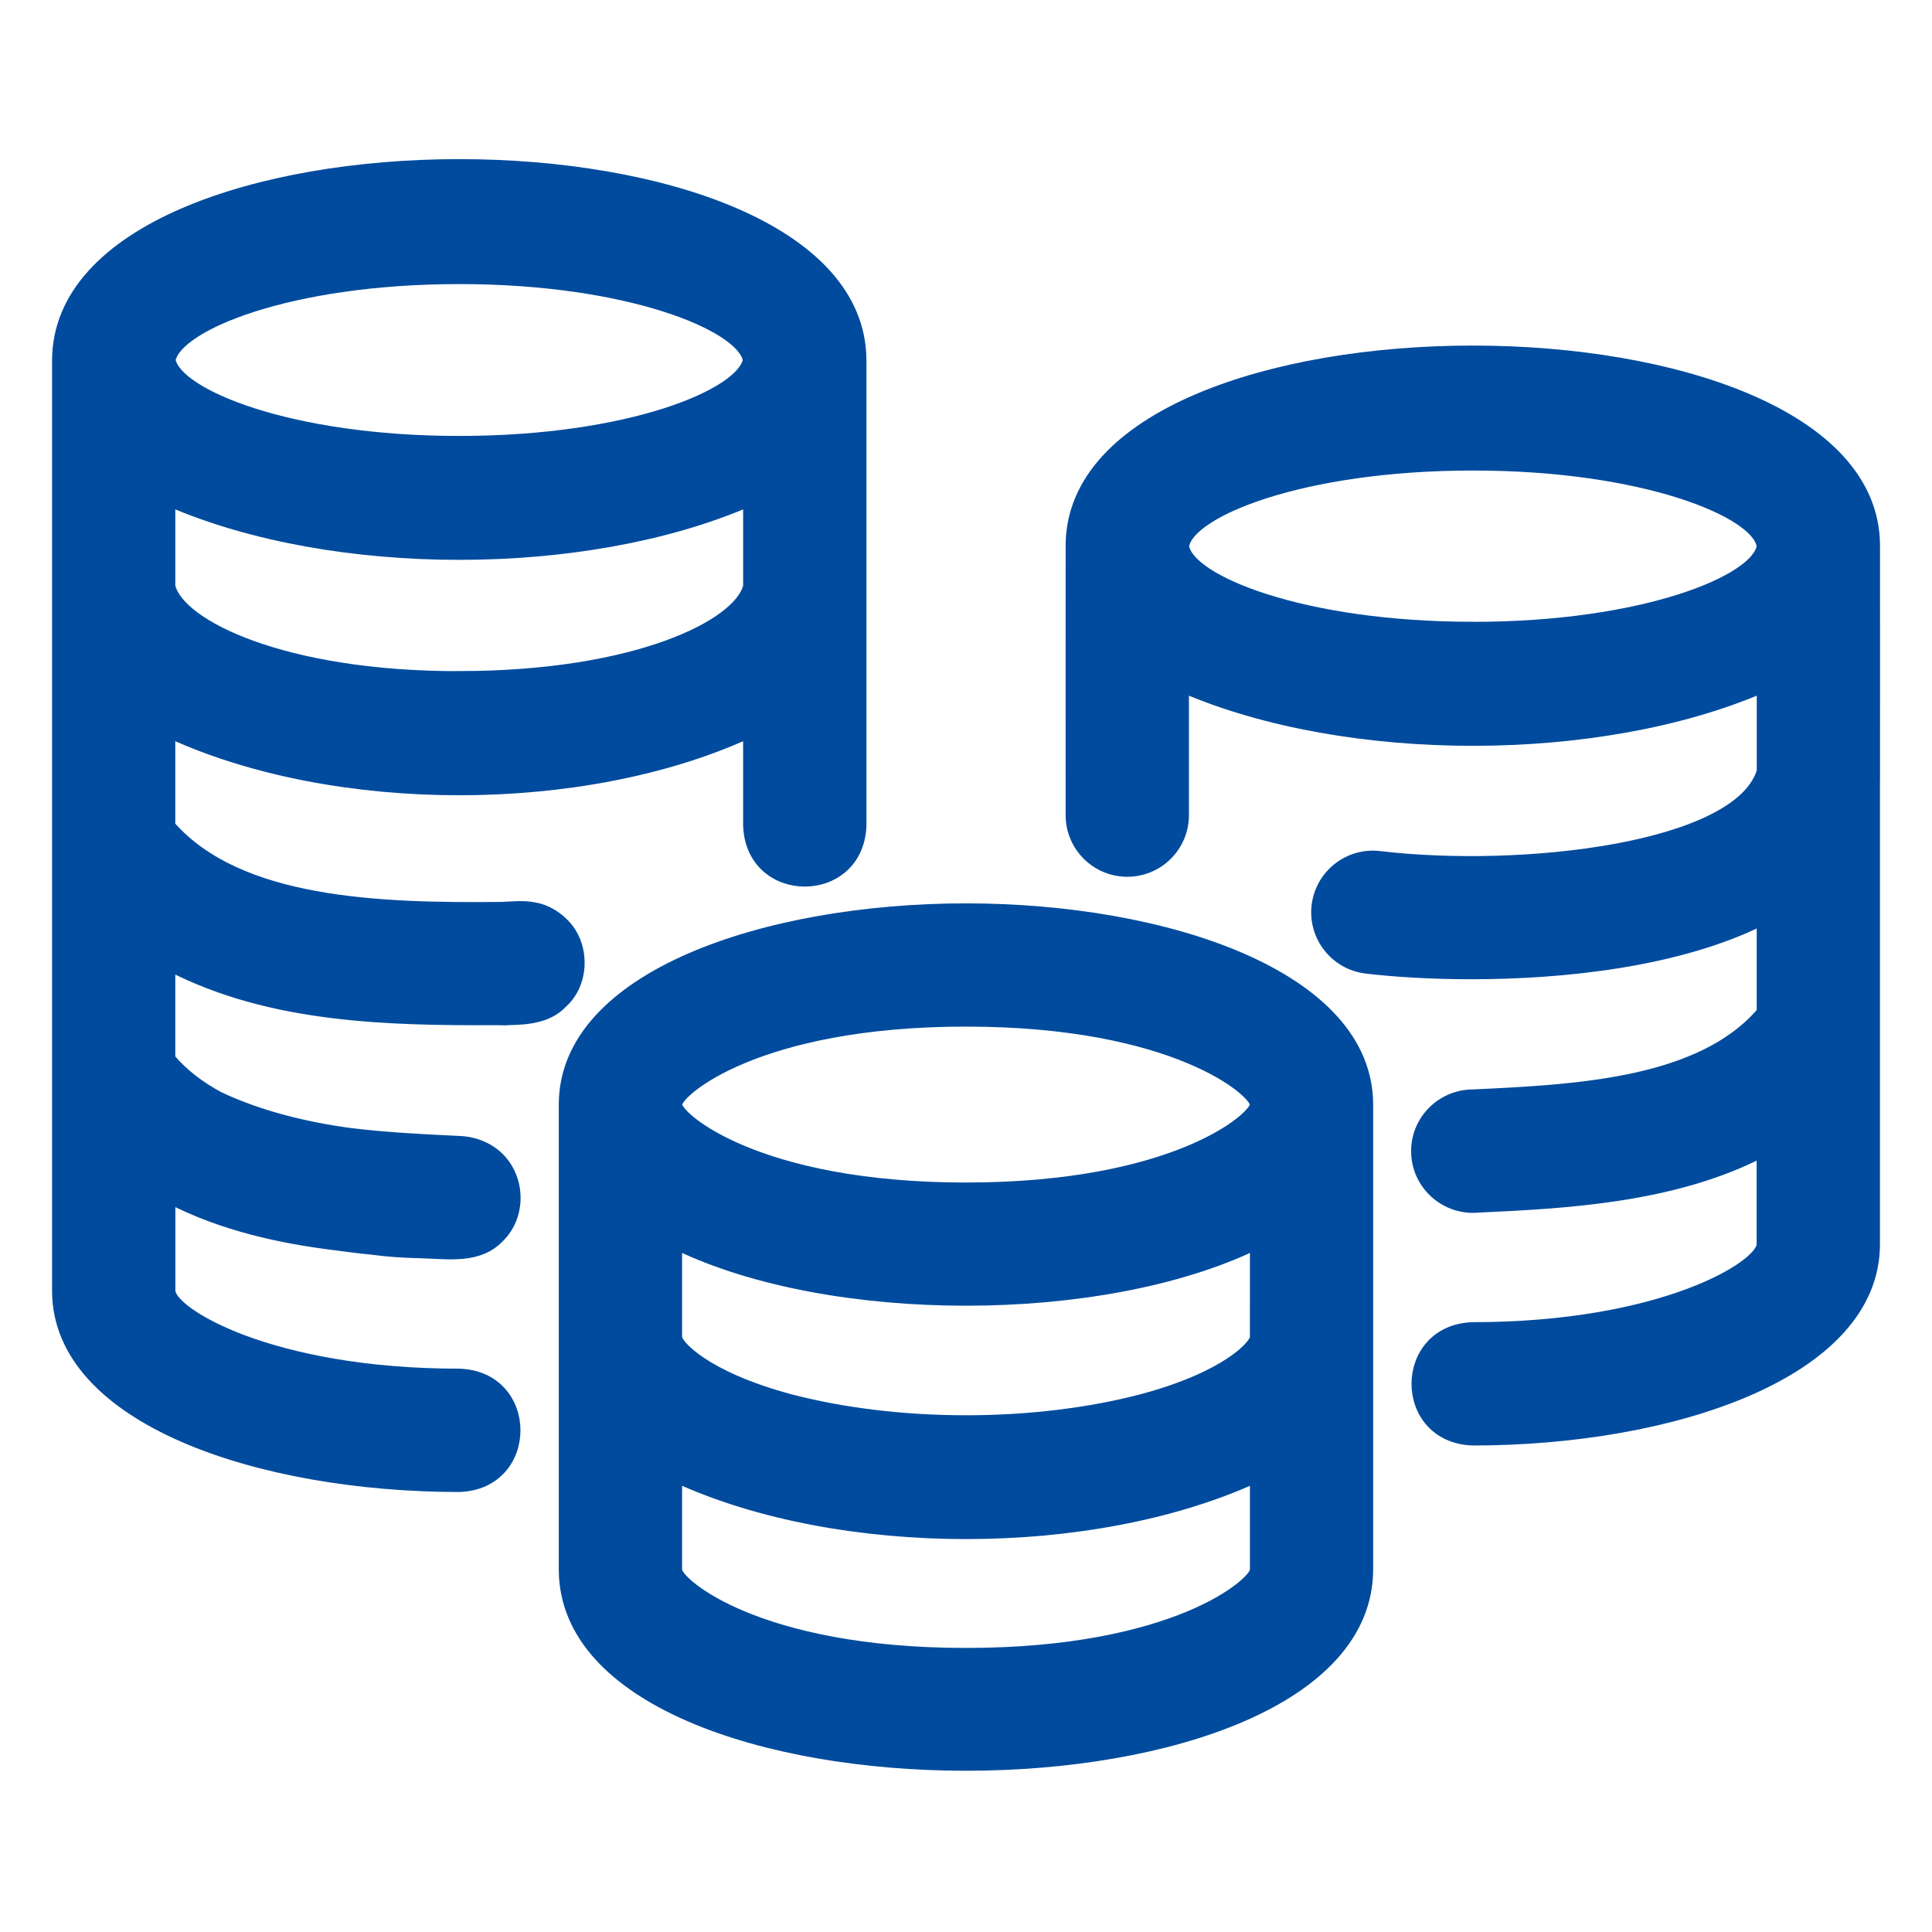
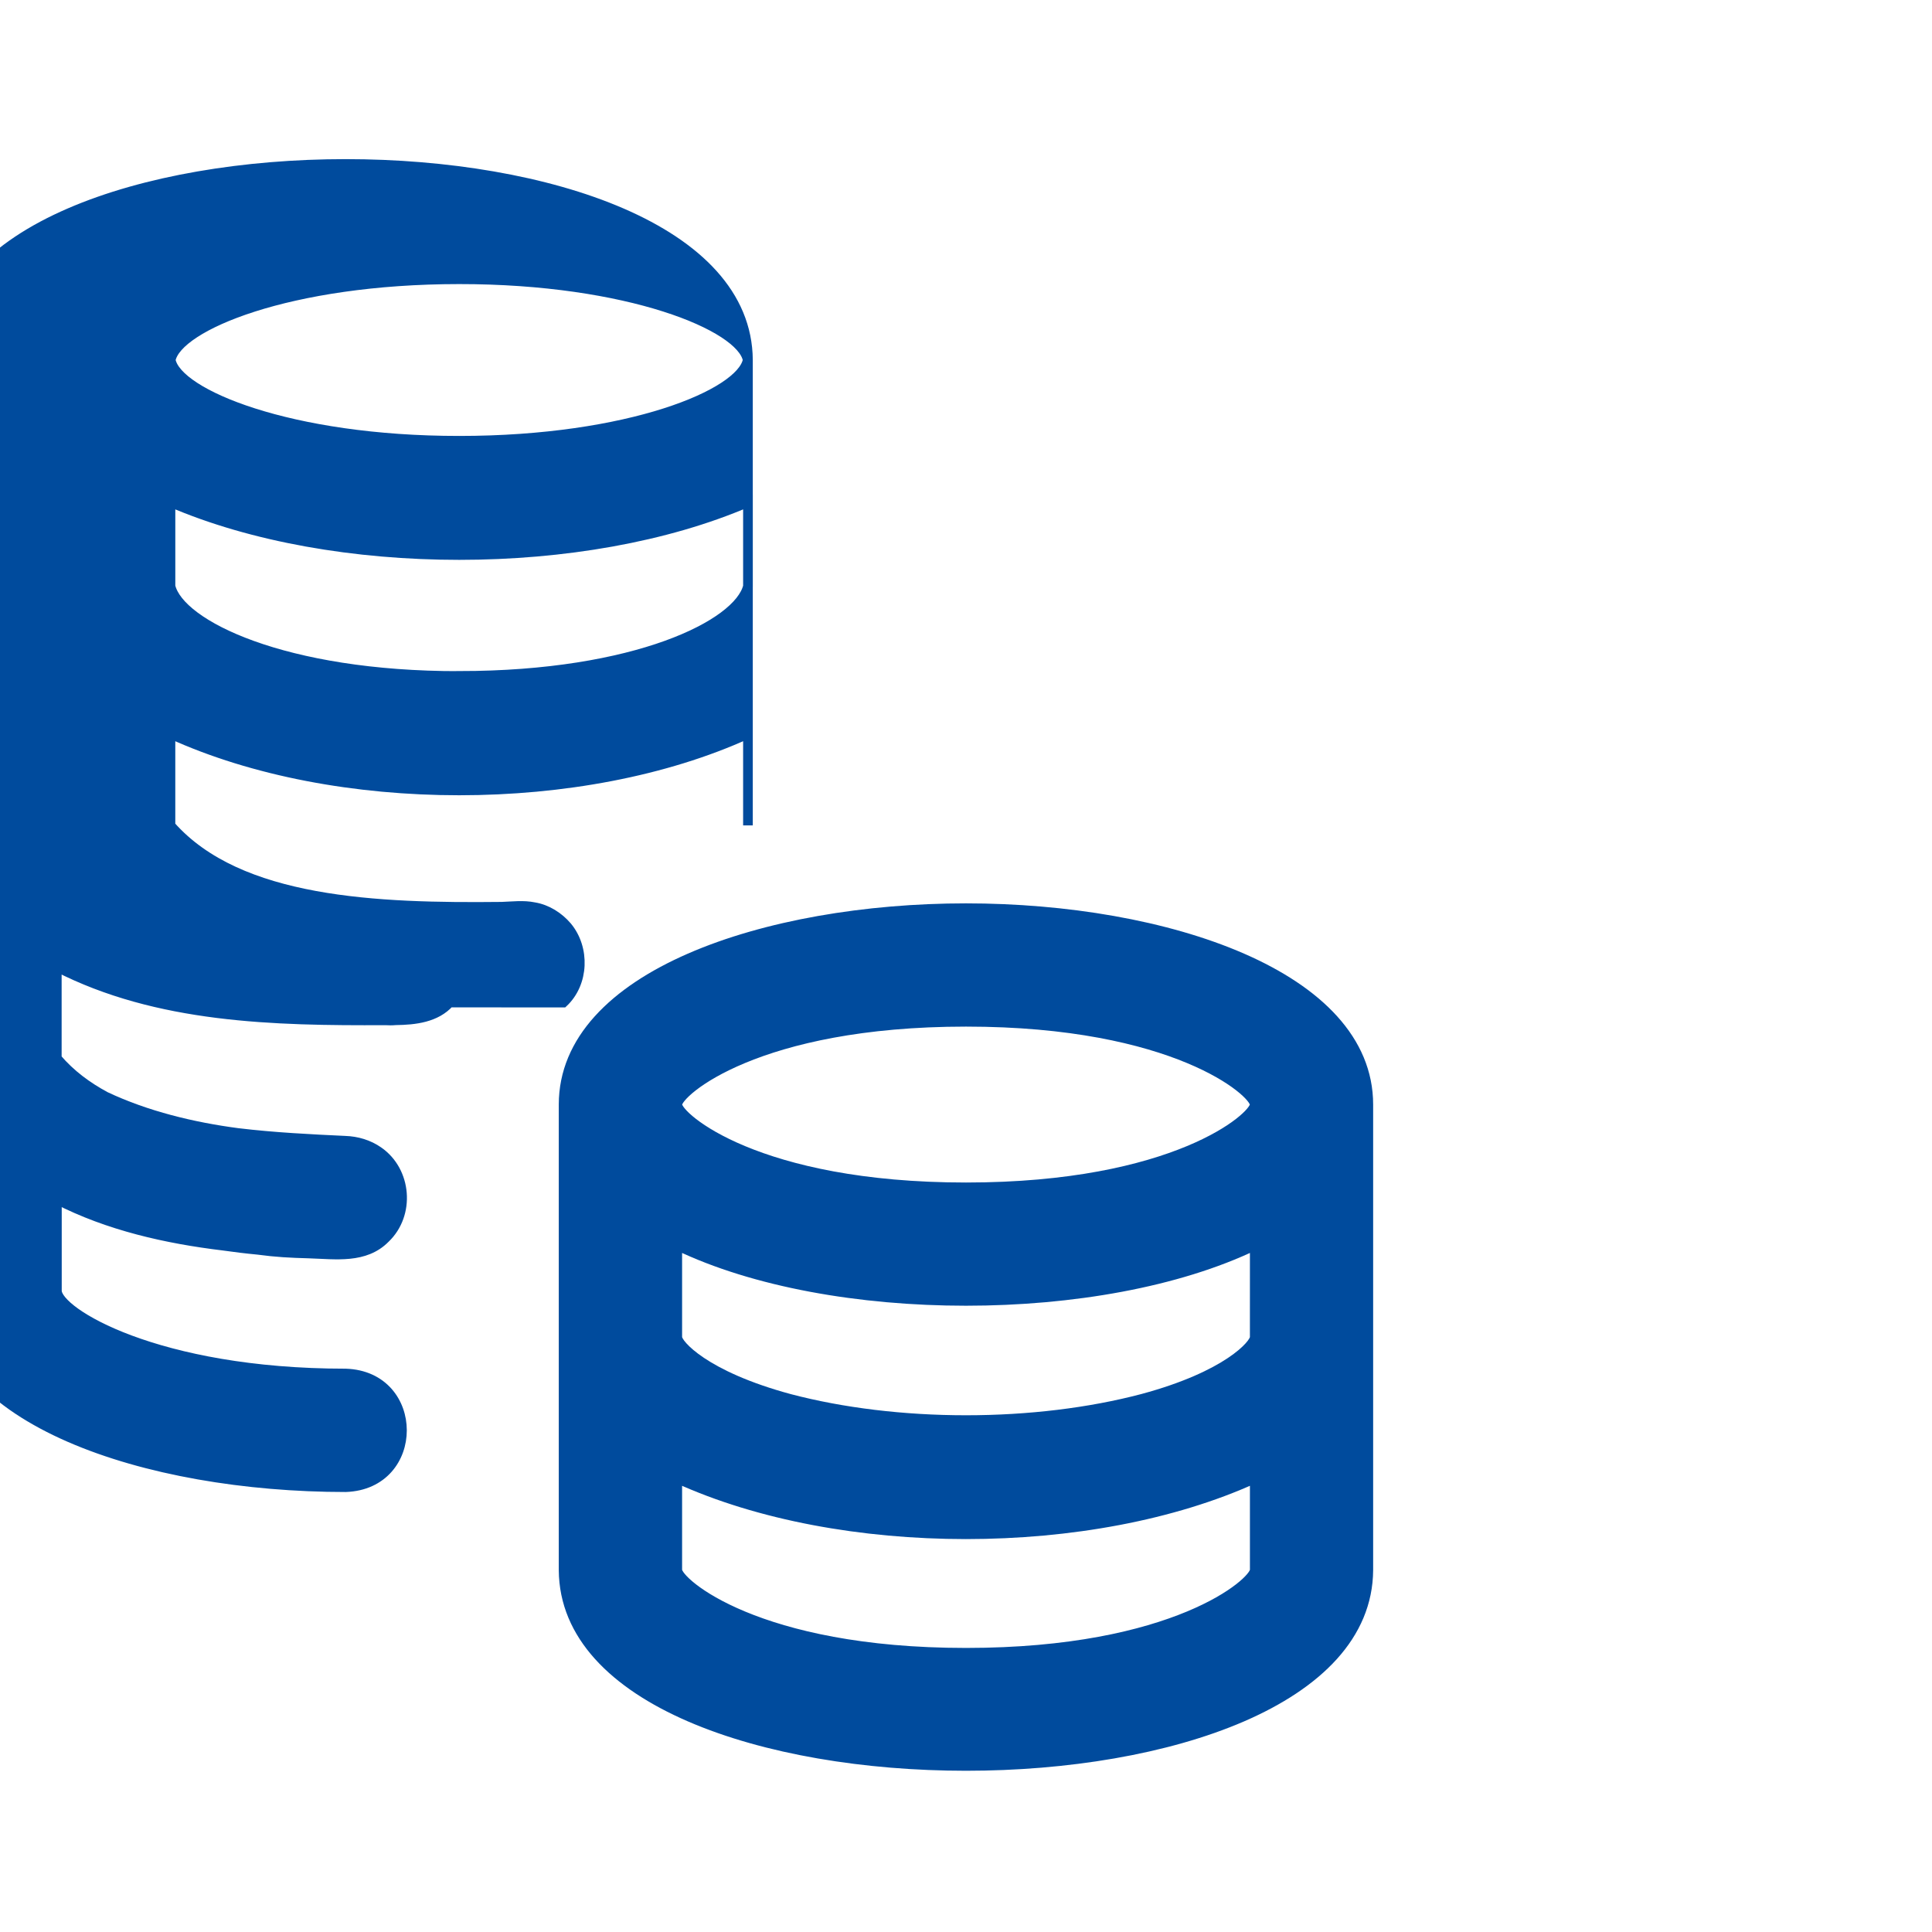
<svg xmlns="http://www.w3.org/2000/svg" viewBox="0 0 100 100" fill-rule="evenodd">
-   <path d="m97.059 40.316c0-0.086 0.004-12.059 0-12.137-0.156-13.387-41.488-13.391-41.652-0.004-0.004 0.082 0 13.926 0 14.016 0 1.625 1.316 2.941 2.941 2.941s2.941-1.316 2.941-2.941v-6.559c8.457 3.629 21.434 3.629 29.891 0v4.285c-1.211 3.973-12.398 5.258-19.773 4.383-1.613-0.191-3.074 0.961-3.269 2.574-0.191 1.613 0.961 3.074 2.574 3.269 1.402 0.168 3.297 0.293 5.438 0.293 4.742 0 10.672-0.617 15.027-2.773v4.656c0 0.023-0.004 0.047-0.008 0.062-3.164 3.703-9.676 4.012-14.918 4.258-1.68-0.004-3.043 1.402-2.957 3.082 0.07 1.688 1.574 2.957 3.231 2.793 4.445-0.207 10.066-0.484 14.648-2.844v4.731c0 1.102-5.137 4.285-14.945 4.285-3.883 0.129-3.898 5.746 0 5.883 10.348 0 20.828-3.492 20.828-10.168-0.004-6 0.004-18.082 0-24.082zm-20.824-7.883c-8.863 0.004-14.707-2.438-14.938-4.164 0.246-1.73 6.047-4.164 14.938-4.164 8.863-0.004 14.707 2.438 14.941 4.164-0.246 1.73-6.047 4.168-14.938 4.168z" fill="#004b9d" stroke-width="0.5" stroke="#004b9d" />
-   <path d="m29.156 51.895c1.074-1.008 1.133-2.812 0.199-3.934-0.438-0.512-1.043-0.898-1.715-1.008-0.547-0.113-1.113-0.039-1.672-0.02-6.434 0.07-13.598-0.188-17.137-4.195-0.004-0.016-0.004-0.035-0.008-0.059v-4.699c8.562 3.91 21.324 3.91 29.891 0v4.742c0.129 3.887 5.75 3.894 5.883 0v-24.09c-0.09-13.531-41.566-13.523-41.652 0v36.133 12.043c0 6.676 10.477 10.168 20.828 10.168 3.894-0.133 3.883-5.758 0-5.883-9.805 0-14.945-3.184-14.945-4.285v-4.731c2.664 1.371 5.672 2.043 8.605 2.398 0.578 0.082 1.172 0.156 1.797 0.215 0.953 0.129 1.676 0.164 2.641 0.191 1.383 0.043 2.898 0.285 3.953-0.789 1.297-1.238 1.121-3.477-0.355-4.496-0.504-0.352-1.109-0.531-1.723-0.551-1.766-0.082-3.676-0.176-5.555-0.402-2.32-0.305-4.734-0.887-6.856-1.891-0.957-0.516-1.809-1.152-2.496-1.957-0.004-0.008-0.008-0.016-0.008-0.02-0.004-0.016-0.004-0.031-0.008-0.055v-4.68c5.211 2.676 11.266 2.801 17 2.773 0.18 0.012 0.371 0.012 0.539-0.004 0.996-0.012 2.09-0.133 2.789-0.918zm-5.367-16.906c-9.105 0.012-14.496-2.66-14.965-4.648v-4.352c8.469 3.652 21.422 3.652 29.891 0v4.352c-0.477 1.98-5.801 4.641-14.926 4.644zm-0.023-20.535c8.777-0.004 14.613 2.434 14.934 4.18-0.332 1.75-6.125 4.18-14.93 4.18-8.777 0.004-14.613-2.434-14.934-4.18 0.332-1.75 6.125-4.18 14.93-4.18z" fill="#004b9d" stroke-width="0.5" stroke="#004b9d" />
+   <path d="m29.156 51.895c1.074-1.008 1.133-2.812 0.199-3.934-0.438-0.512-1.043-0.898-1.715-1.008-0.547-0.113-1.113-0.039-1.672-0.02-6.434 0.07-13.598-0.188-17.137-4.195-0.004-0.016-0.004-0.035-0.008-0.059v-4.699c8.562 3.91 21.324 3.91 29.891 0v4.742v-24.09c-0.09-13.531-41.566-13.523-41.652 0v36.133 12.043c0 6.676 10.477 10.168 20.828 10.168 3.894-0.133 3.883-5.758 0-5.883-9.805 0-14.945-3.184-14.945-4.285v-4.731c2.664 1.371 5.672 2.043 8.605 2.398 0.578 0.082 1.172 0.156 1.797 0.215 0.953 0.129 1.676 0.164 2.641 0.191 1.383 0.043 2.898 0.285 3.953-0.789 1.297-1.238 1.121-3.477-0.355-4.496-0.504-0.352-1.109-0.531-1.723-0.551-1.766-0.082-3.676-0.176-5.555-0.402-2.32-0.305-4.734-0.887-6.856-1.891-0.957-0.516-1.809-1.152-2.496-1.957-0.004-0.008-0.008-0.016-0.008-0.02-0.004-0.016-0.004-0.031-0.008-0.055v-4.68c5.211 2.676 11.266 2.801 17 2.773 0.18 0.012 0.371 0.012 0.539-0.004 0.996-0.012 2.09-0.133 2.789-0.918zm-5.367-16.906c-9.105 0.012-14.496-2.66-14.965-4.648v-4.352c8.469 3.652 21.422 3.652 29.891 0v4.352c-0.477 1.98-5.801 4.641-14.926 4.644zm-0.023-20.535c8.777-0.004 14.613 2.434 14.934 4.18-0.332 1.75-6.125 4.18-14.93 4.18-8.777 0.004-14.613-2.434-14.934-4.18 0.332-1.75 6.125-4.18 14.93-4.18z" fill="#004b9d" stroke-width="0.5" stroke="#004b9d" />
  <path d="m50 47.008c-10.348 0-20.828 3.492-20.828 10.168v24.09c0.086 13.516 41.566 13.52 41.652 0v-24.09c0-6.676-10.477-10.168-20.828-10.168zm14.945 22.211c0 0.355-1.391 1.988-5.797 3.176-2.754 0.727-5.918 1.109-9.148 1.109s-6.394-0.383-9.129-1.102c-4.422-1.195-5.816-2.828-5.816-3.184v-4.758c7.969 3.832 21.918 3.832 29.891 0zm-14.945-16.332c10.824 0 14.945 3.648 14.945 4.285s-4.121 4.285-14.945 4.285-14.945-3.648-14.945-4.285 4.121-4.285 14.945-4.285zm0 32.66c-10.824 0-14.945-3.648-14.945-4.285v-4.742c8.441 3.856 21.434 3.859 29.891 0v4.742c0 0.637-4.121 4.285-14.945 4.285z" fill="#004b9d" stroke-width="0.5" stroke="#004b9d" />
</svg>